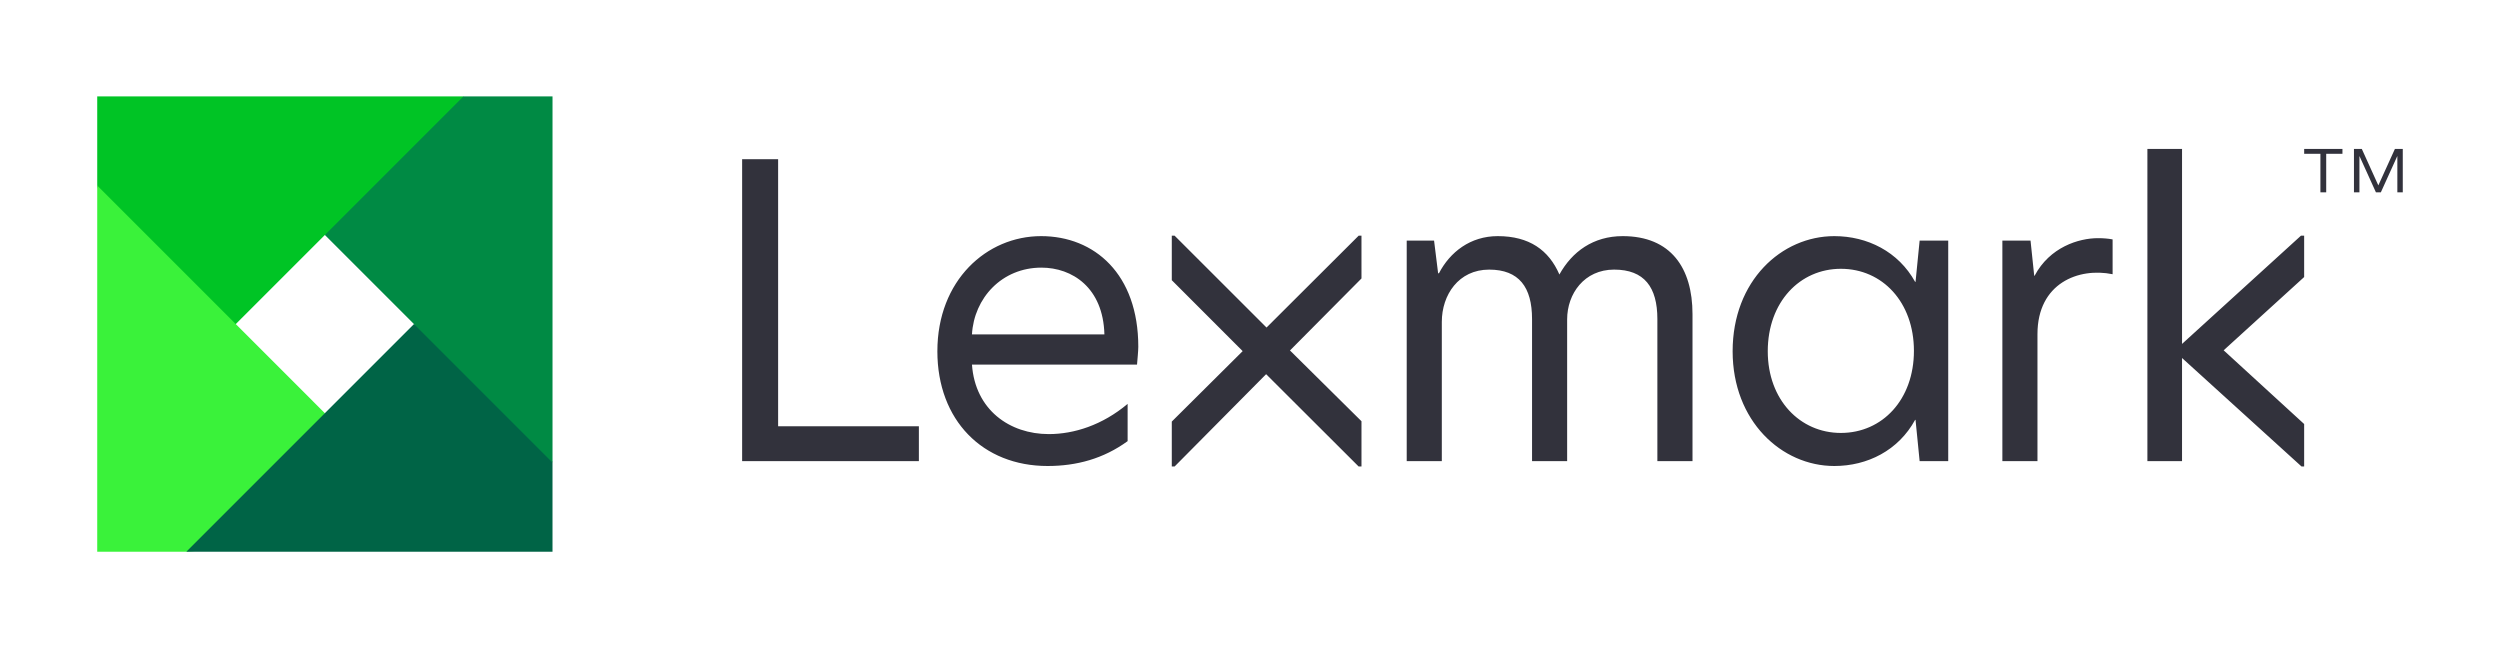
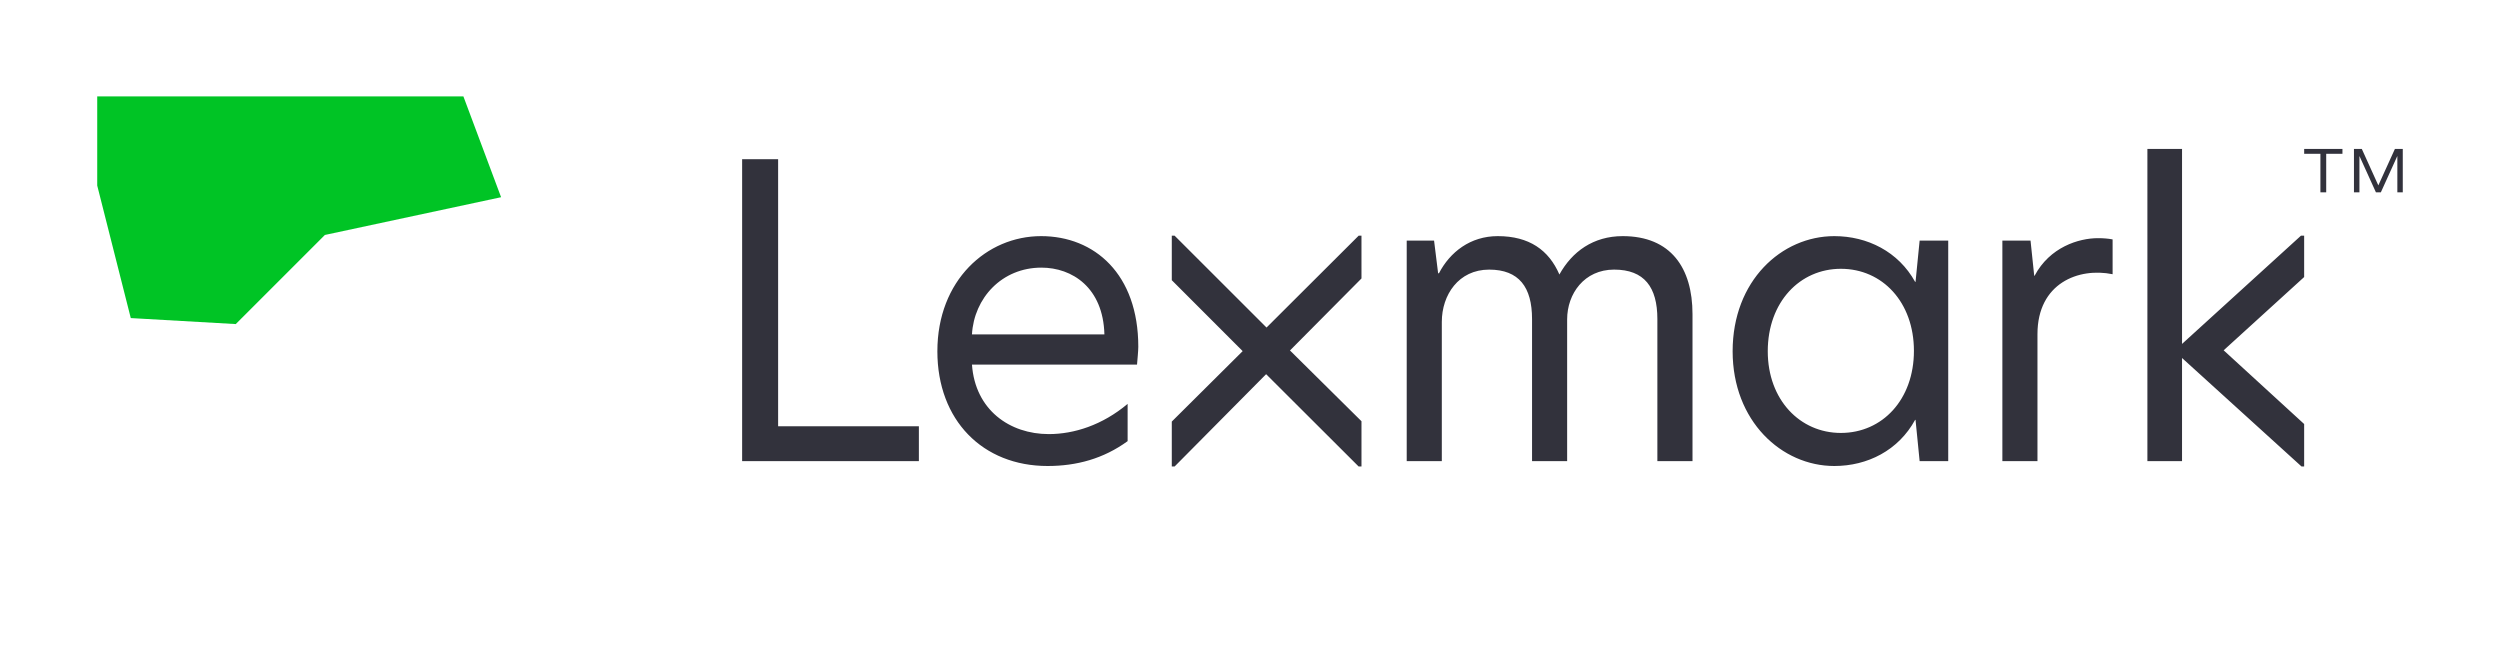
<svg xmlns="http://www.w3.org/2000/svg" xmlns:ns1="http://www.inkscape.org/namespaces/inkscape" xmlns:ns2="http://sodipodi.sourceforge.net/DTD/sodipodi-0.dtd" version="1.0" id="Artwork" ns1:version="0.48.5 r10040" ns2:docname="lexmark-primary-logo.svg" x="0px" y="0px" width="270px" height="70px" viewBox="0 0 270 70" enable-background="new 0 0 270 70" xml:space="preserve">
  <ns2:namedview bordercolor="#666666" borderopacity="1" fit-margin-bottom="0.5" fit-margin-left="0.5" fit-margin-right="0.5" fit-margin-top="0.5" gridtolerance="10" guidetolerance="10" id="namedview3013" ns1:current-layer="Artwork" ns1:cx="1052.97" ns1:cy="337.28657" ns1:pageopacity="0" ns1:pageshadow="2" ns1:window-height="1034" ns1:window-maximized="0" ns1:window-width="1054" ns1:window-x="862" ns1:window-y="-20" ns1:zoom="0.21919332" objecttolerance="10" pagecolor="#ffffff" showgrid="false">
	</ns2:namedview>
  <path id="polygon3009" ns1:connector-curvature="0" ns2:nodetypes="cccccccc" fill="#00C425" d="M50.048,10.414H10.5  v9.625l3.624,14.313L25.461,35l9.625-9.624l19.031-4.078L50.048,10.414z" />
-   <path id="polygon3005" ns1:connector-curvature="0" ns2:nodetypes="cccccc" fill="#3AF23A" d="M10.5,20.039v39.547h9.623  l16.093-1.337l-1.131-13.624L10.5,20.039z" />
-   <path id="polygon3007" ns1:connector-curvature="0" ns2:nodetypes="cccccc" fill="#006446" d="M20.123,59.586h39.548  v-9.624l-4.205-12.803L44.71,35L20.123,59.586z" />
  <path id="path3011" ns1:connector-curvature="0" fill="#32323C" d="M248.848,29.921l-8.694,7.912l8.694,7.961v4.585h-0.284  L235.66,38.664V49.8h-3.741V16.087h3.741v21.056l12.846-11.691h0.342L248.848,29.921L248.848,29.921z M80.15,49.8h19.089v-3.766  H84.037V17.194H80.15V49.8z M112.436,25.502c-5.865,0-11.2,4.763-11.2,12.435c0,7.451,4.894,12.391,11.905,12.391  c3.13,0,6.04-0.789,8.642-2.685v-4.023c-2.733,2.293-5.781,3.262-8.515,3.262c-4.224,0-7.952-2.613-8.295-7.506h17.825  c0.044-0.484,0.138-1.528,0.138-1.925C122.936,29.603,118.212,25.502,112.436,25.502z M112.474,28.904  c3.308,0,6.671,2.142,6.802,7.213h-14.304C105.193,32.193,108.196,28.904,112.474,28.904z M175.249,25.502  c-3.175,0-5.467,1.676-6.834,4.145c-1.148-2.645-3.263-4.145-6.66-4.145c-2.954,0-5.158,1.72-6.349,4.013h-0.089l-0.438-3.528  h-2.954V49.8h3.791V34.762c0-2.911,1.808-5.644,5.114-5.644c3.221,0,4.631,1.897,4.631,5.335V49.8h3.79V34.497  c0-2.778,1.854-5.38,5.073-5.38c3.262,0,4.672,1.897,4.672,5.336V49.8h3.794V33.925C182.79,28.941,180.452,25.502,175.249,25.502  L175.249,25.502z M198.104,25.502c-5.687,0-10.98,4.807-10.98,12.435c0,7.54,5.293,12.391,10.98,12.391  c3.572,0,6.924-1.676,8.73-4.984h0.044l0.442,4.455h3.088V25.987h-3.088l-0.442,4.454h-0.044  C205.029,27.178,201.677,25.502,198.104,25.502z M198.811,29.03c4.497,0,7.893,3.616,7.893,8.864c0,5.246-3.396,8.863-7.893,8.863  c-4.41,0-7.893-3.572-7.893-8.819C190.918,32.602,194.401,29.03,198.811,29.03z M226.575,25.722c-2.074,0-5.205,0.971-6.837,4.057  h-0.043l-0.397-3.792h-3.042V49.8h3.79V36.086c0-5.512,4.454-7.22,8.115-6.47v-3.761C227.677,25.767,227.191,25.722,226.575,25.722  L226.575,25.722z M147.039,25.452h-0.302l-9.951,9.923l-9.931-9.923h-0.302v4.809l7.655,7.66l-7.655,7.609v4.849h0.307l9.881-9.968  l9.99,9.968h0.309v-4.886l-7.722-7.643l7.722-7.776L147.039,25.452L147.039,25.452z M248.85,16.612v-0.525h4.134v0.525h-1.754v4.158  h-0.626v-4.158H248.85L248.85,16.612z M255.077,16.087l1.783,3.936l1.789-3.936h0.851v4.683h-0.586v-3.902h-0.011l-1.77,3.902  h-0.534l-1.77-3.902h-0.01v3.902h-0.591v-4.683H255.077L255.077,16.087z" />
-   <path id="polygon3003" ns1:connector-curvature="0" ns2:nodetypes="ccccc" fill="#008A44" d="M59.672,49.962V10.414  h-9.624L35.085,25.376L59.672,49.962z" />
</svg>